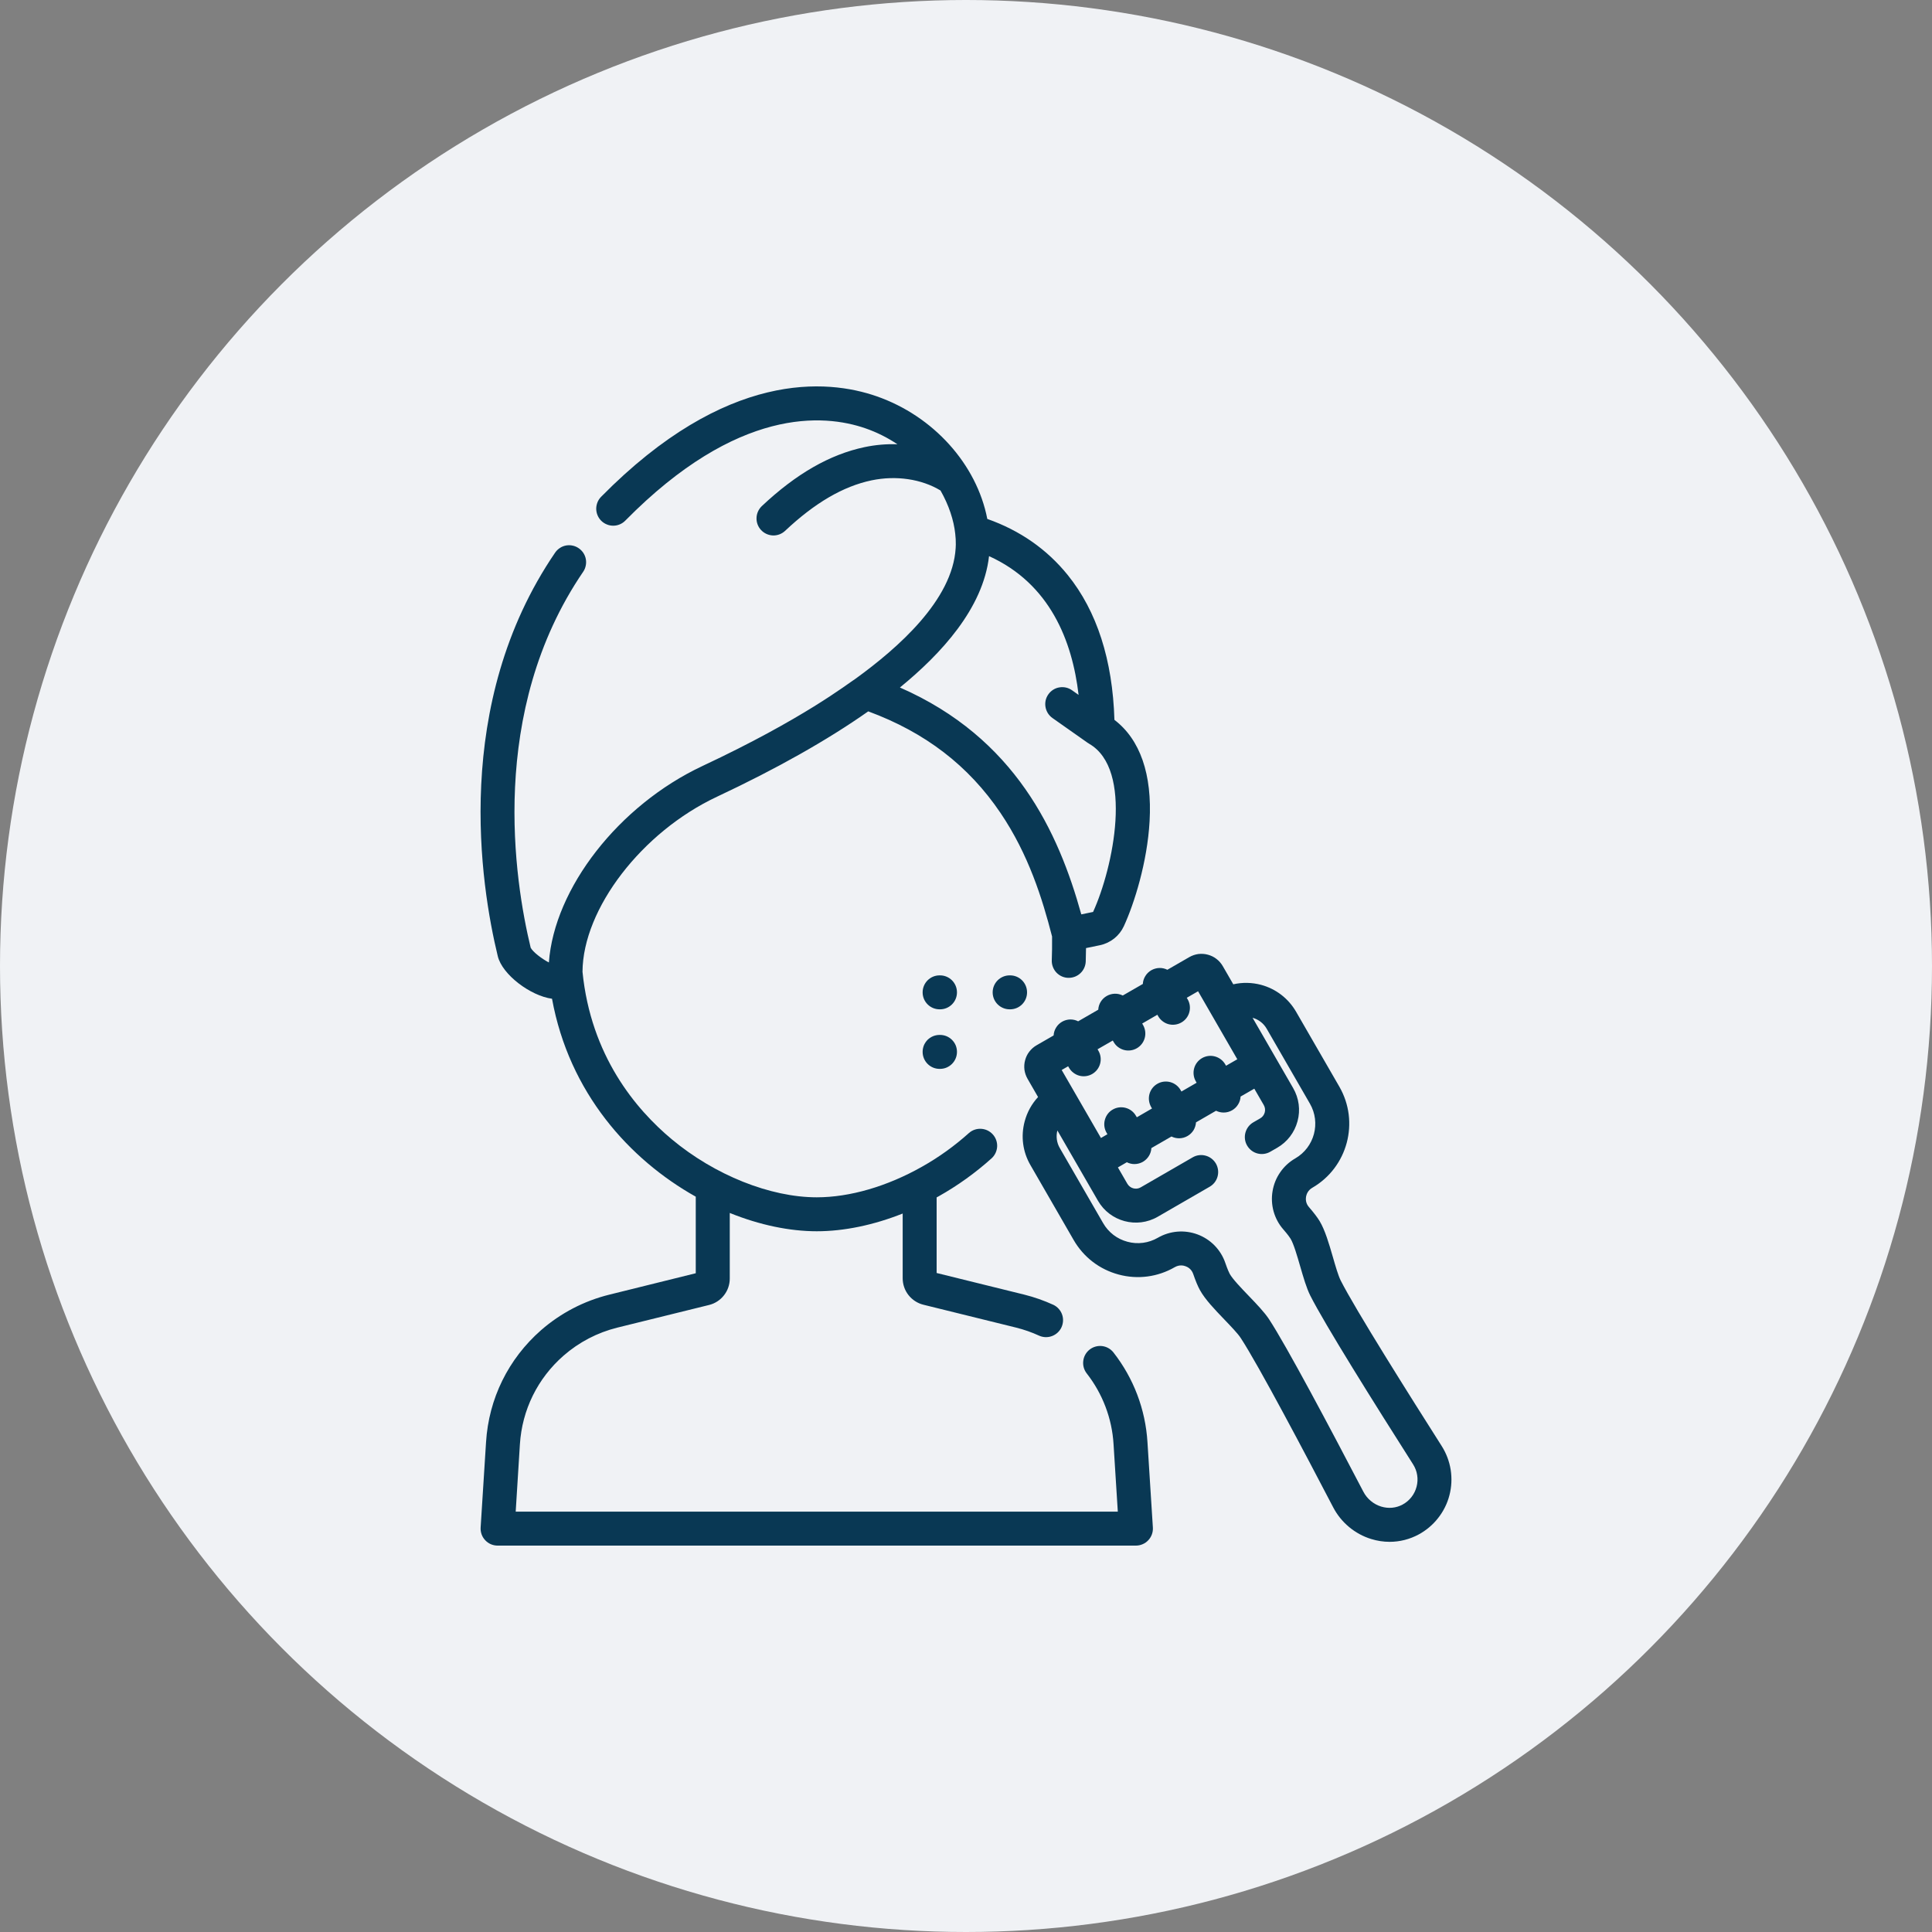
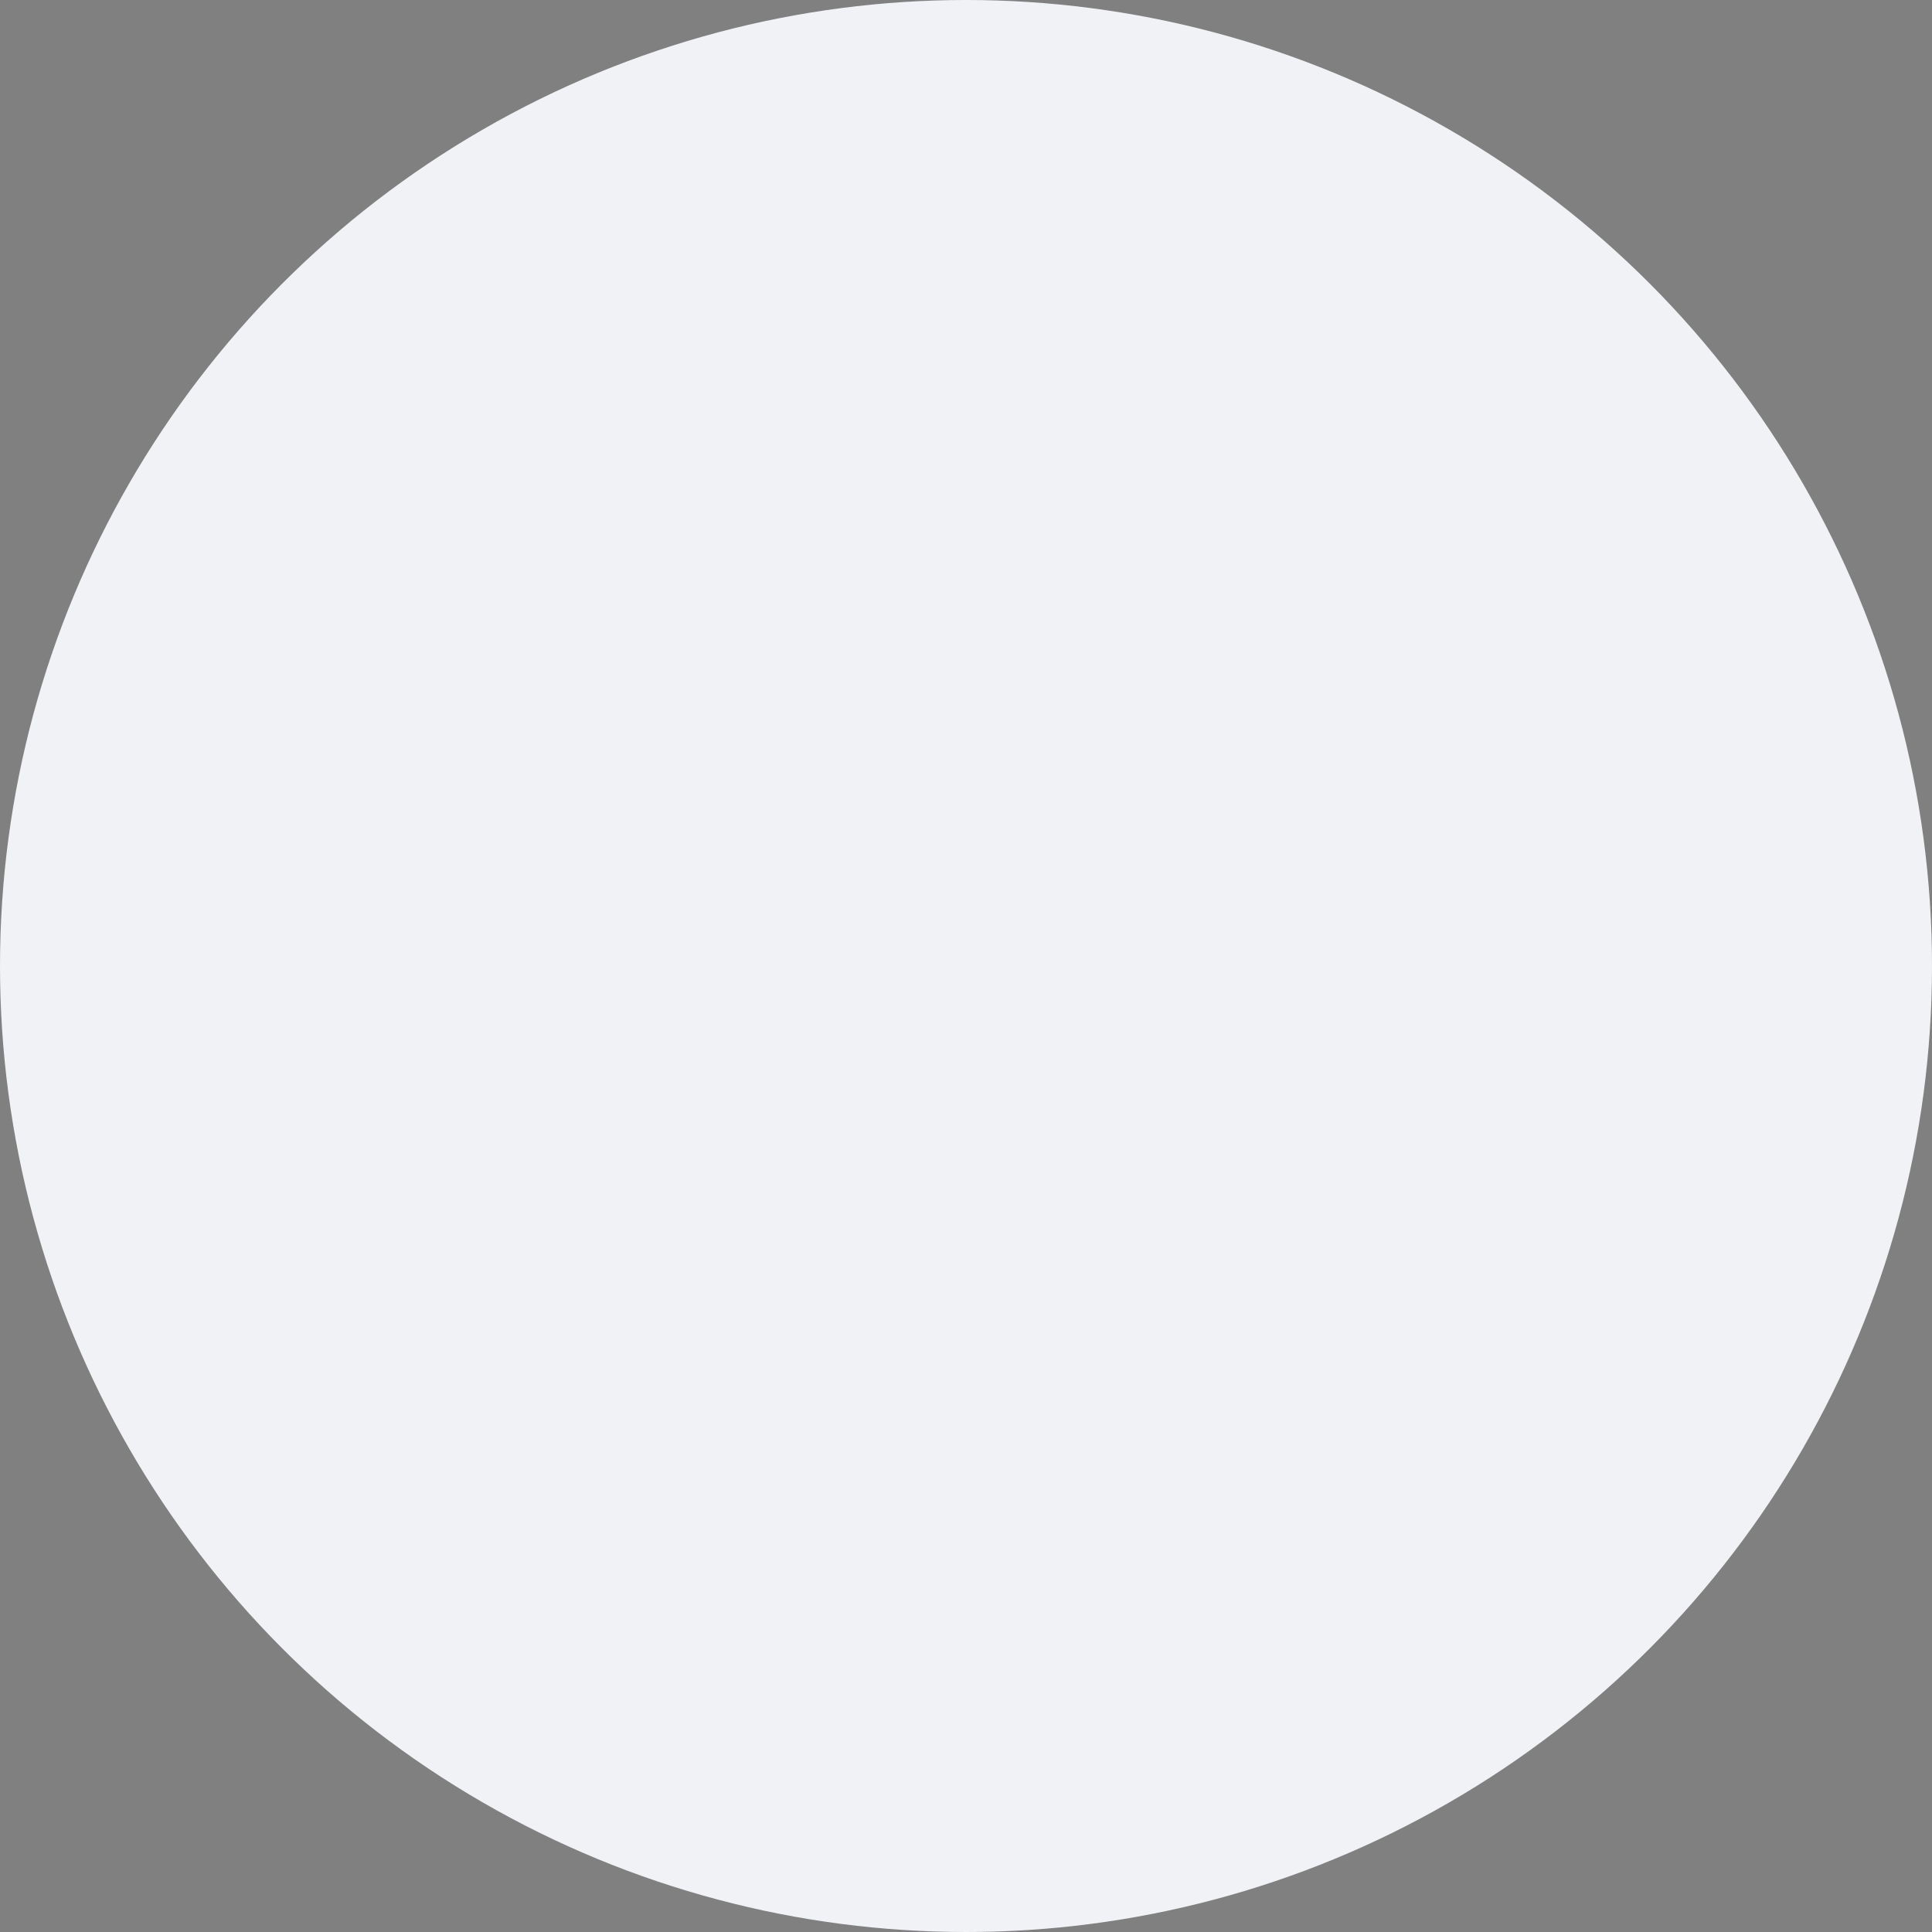
<svg xmlns="http://www.w3.org/2000/svg" width="40" height="40" viewBox="0 0 40 40" fill="none">
  <rect x="0" y="0" width="40" height="40" fill="#808080" stroke="none" />
  <circle cx="20" cy="20" r="20" fill="#F0F2F5" />
-   <path d="M23.869 31.626L23.757 29.858C23.715 29.179 23.471 28.536 23.052 28C22.994 27.927 22.91 27.88 22.818 27.869C22.726 27.858 22.633 27.884 22.56 27.941C22.487 27.998 22.439 28.082 22.428 28.174C22.416 28.266 22.441 28.359 22.498 28.433C22.828 28.855 23.023 29.367 23.055 29.902L23.143 31.297H10.677L10.764 29.902C10.809 29.19 11.13 28.538 11.667 28.068C11.987 27.788 12.369 27.589 12.781 27.487L14.681 27.018C14.803 26.988 14.912 26.917 14.989 26.818C15.067 26.719 15.109 26.597 15.109 26.471V25.113C15.732 25.365 16.355 25.492 16.91 25.492C17.475 25.492 18.087 25.364 18.689 25.125V26.465C18.689 26.591 18.731 26.714 18.809 26.813C18.887 26.912 18.996 26.983 19.118 27.013L21.039 27.487C21.203 27.528 21.363 27.584 21.517 27.655C21.602 27.692 21.697 27.694 21.783 27.661C21.869 27.628 21.939 27.563 21.977 27.48C22.015 27.396 22.02 27.301 21.989 27.214C21.958 27.128 21.894 27.056 21.811 27.016C21.617 26.927 21.415 26.856 21.207 26.804L19.392 26.356V24.791C19.407 24.783 19.422 24.776 19.436 24.767C19.829 24.546 20.196 24.282 20.532 23.98C20.6 23.917 20.64 23.83 20.645 23.738C20.649 23.646 20.617 23.555 20.555 23.487C20.493 23.418 20.407 23.376 20.314 23.371C20.222 23.365 20.131 23.396 20.062 23.457C19.764 23.724 19.439 23.959 19.09 24.155C18.367 24.564 17.593 24.789 16.91 24.789C15.947 24.789 14.797 24.329 13.909 23.588C13.16 22.964 12.233 21.856 12.06 20.119C12.069 18.814 13.288 17.226 14.843 16.496C16.079 15.916 17.132 15.322 17.976 14.728C19.155 15.163 20.053 15.852 20.715 16.832C21.294 17.689 21.58 18.603 21.782 19.389C21.783 19.573 21.782 19.739 21.776 19.88C21.774 19.928 21.782 19.975 21.799 20.019C21.816 20.063 21.841 20.104 21.874 20.138C21.907 20.172 21.946 20.199 21.99 20.218C22.033 20.236 22.08 20.246 22.128 20.245C22.218 20.245 22.306 20.21 22.371 20.147C22.437 20.084 22.475 19.998 22.479 19.907C22.482 19.822 22.484 19.729 22.485 19.629L22.776 19.569C22.883 19.546 22.983 19.498 23.069 19.43C23.155 19.361 23.223 19.274 23.269 19.174L23.269 19.174C23.485 18.703 23.753 17.852 23.801 17.004C23.856 16.03 23.605 15.31 23.073 14.904C23.035 13.663 22.711 12.655 22.107 11.906C21.676 11.372 21.116 10.982 20.441 10.744C20.223 9.616 19.328 8.614 18.148 8.204C17.132 7.851 15.04 7.652 12.445 10.286C12.413 10.319 12.387 10.357 12.37 10.4C12.353 10.443 12.344 10.489 12.344 10.535C12.345 10.581 12.354 10.627 12.372 10.669C12.39 10.712 12.416 10.75 12.449 10.783C12.482 10.815 12.521 10.841 12.564 10.858C12.607 10.876 12.652 10.884 12.698 10.884C12.745 10.884 12.79 10.874 12.833 10.856C12.875 10.838 12.914 10.812 12.946 10.779C15.27 8.421 17.058 8.57 17.918 8.868C18.152 8.949 18.374 9.06 18.58 9.198C18.352 9.19 18.124 9.21 17.901 9.257C17.18 9.409 16.483 9.809 15.771 10.48C15.704 10.545 15.665 10.633 15.663 10.725C15.66 10.818 15.695 10.908 15.758 10.975C15.822 11.043 15.91 11.082 16.002 11.086C16.095 11.089 16.185 11.055 16.253 10.992C16.869 10.412 17.455 10.069 18.045 9.945C18.552 9.839 19.079 9.917 19.472 10.155C19.645 10.458 19.747 10.77 19.777 11.05C19.786 11.126 19.79 11.201 19.789 11.274C19.788 11.298 19.788 11.322 19.786 11.347C19.723 12.425 18.587 13.419 17.715 14.051C17.545 14.159 16.637 14.878 14.544 15.859C12.806 16.675 11.476 18.392 11.364 19.927C11.214 19.849 11.031 19.708 10.987 19.621C10.652 18.238 10.097 14.735 12.074 11.838C12.1 11.8 12.118 11.757 12.127 11.712C12.137 11.667 12.137 11.62 12.129 11.575C12.12 11.529 12.103 11.486 12.077 11.447C12.052 11.409 12.019 11.376 11.981 11.35C11.943 11.324 11.9 11.305 11.855 11.296C11.81 11.286 11.763 11.286 11.718 11.294C11.672 11.303 11.629 11.32 11.591 11.346C11.552 11.371 11.519 11.404 11.493 11.442C9.352 14.579 9.95 18.33 10.306 19.797C10.399 20.18 10.984 20.618 11.429 20.678C11.784 22.625 13.031 24.006 14.405 24.776V26.361L12.613 26.805C12.091 26.934 11.608 27.186 11.203 27.539C10.524 28.134 10.119 28.957 10.063 29.858L9.951 31.626C9.948 31.674 9.955 31.722 9.971 31.767C9.987 31.812 10.013 31.854 10.046 31.889C10.079 31.924 10.118 31.952 10.162 31.971C10.206 31.99 10.254 32 10.302 32H23.518C23.566 32 23.613 31.99 23.657 31.971C23.702 31.952 23.741 31.924 23.774 31.889C23.807 31.854 23.832 31.813 23.849 31.767C23.865 31.722 23.872 31.674 23.869 31.626ZM20.477 11.514C21.74 12.087 22.201 13.272 22.331 14.387L22.195 14.291C22.157 14.264 22.114 14.245 22.069 14.235C22.024 14.225 21.978 14.224 21.932 14.232C21.887 14.239 21.843 14.256 21.804 14.281C21.765 14.306 21.731 14.338 21.705 14.376C21.678 14.413 21.659 14.456 21.649 14.501C21.639 14.546 21.638 14.593 21.646 14.638C21.654 14.684 21.671 14.727 21.695 14.766C21.72 14.805 21.752 14.839 21.79 14.866L22.523 15.382C22.528 15.386 22.534 15.388 22.539 15.391C22.543 15.394 22.546 15.396 22.55 15.399C23.473 15.932 23.05 17.962 22.631 18.881L22.387 18.931C21.914 17.227 21.021 15.28 18.632 14.234C19.48 13.541 20.354 12.599 20.477 11.514Z" fill="#093854" />
-   <path d="M29.849 29.939C29.197 28.914 28.057 27.105 27.756 26.508C27.706 26.407 27.649 26.211 27.595 26.023C27.516 25.75 27.434 25.468 27.32 25.279C27.273 25.202 27.201 25.108 27.101 24.992C27.03 24.912 27.033 24.823 27.04 24.778C27.048 24.732 27.075 24.646 27.169 24.592C27.901 24.169 28.152 23.231 27.73 22.499L26.834 20.947C26.674 20.671 26.417 20.473 26.109 20.39C25.921 20.34 25.723 20.336 25.534 20.379L25.316 20.002C25.282 19.944 25.238 19.893 25.185 19.853C25.133 19.812 25.072 19.783 25.008 19.766C24.943 19.748 24.876 19.744 24.81 19.752C24.744 19.761 24.681 19.783 24.623 19.816L24.169 20.078C24.117 20.052 24.06 20.039 24.002 20.041C23.943 20.043 23.887 20.059 23.836 20.088C23.786 20.117 23.743 20.158 23.713 20.208C23.682 20.257 23.664 20.314 23.661 20.372L23.246 20.611C23.194 20.585 23.136 20.572 23.078 20.574C23.02 20.576 22.963 20.592 22.913 20.621C22.862 20.65 22.82 20.691 22.789 20.741C22.759 20.79 22.741 20.847 22.738 20.905L22.322 21.145C22.27 21.118 22.213 21.106 22.154 21.107C22.096 21.109 22.039 21.125 21.989 21.154C21.939 21.183 21.896 21.224 21.866 21.274C21.835 21.323 21.817 21.38 21.814 21.438L21.46 21.642C21.402 21.675 21.352 21.72 21.311 21.773C21.27 21.825 21.241 21.886 21.224 21.95C21.206 22.014 21.202 22.081 21.21 22.148C21.219 22.213 21.241 22.277 21.274 22.335L21.274 22.335L21.492 22.713C21.36 22.855 21.265 23.028 21.215 23.216C21.132 23.524 21.174 23.846 21.334 24.122L22.23 25.675C22.435 26.029 22.765 26.282 23.16 26.388C23.555 26.494 23.968 26.44 24.323 26.235C24.417 26.181 24.505 26.2 24.548 26.217C24.592 26.233 24.669 26.275 24.704 26.376C24.754 26.521 24.799 26.63 24.843 26.709C24.949 26.903 25.152 27.114 25.349 27.319C25.485 27.461 25.626 27.607 25.688 27.702C26.054 28.259 27.045 30.138 27.603 31.209C27.766 31.522 28.053 31.761 28.39 31.864C28.514 31.902 28.642 31.922 28.771 31.922C28.981 31.922 29.188 31.869 29.373 31.769C29.529 31.684 29.666 31.569 29.775 31.429C29.885 31.289 29.965 31.129 30.009 30.957C30.054 30.785 30.062 30.607 30.035 30.431C30.007 30.256 29.944 30.089 29.849 29.939ZM22.115 22.076L22.133 22.107C22.156 22.147 22.187 22.182 22.224 22.21C22.26 22.238 22.302 22.259 22.346 22.271C22.391 22.283 22.438 22.286 22.483 22.28C22.529 22.274 22.573 22.259 22.613 22.236C22.694 22.189 22.753 22.112 22.777 22.022C22.801 21.932 22.789 21.836 22.742 21.756L22.724 21.724L23.039 21.543L23.057 21.574C23.08 21.614 23.11 21.649 23.147 21.677C23.184 21.705 23.226 21.726 23.27 21.738C23.315 21.75 23.361 21.753 23.407 21.747C23.453 21.741 23.497 21.726 23.537 21.703C23.618 21.656 23.677 21.579 23.701 21.489C23.725 21.399 23.712 21.303 23.666 21.222L23.648 21.191L23.962 21.009L23.98 21.041C24.003 21.081 24.034 21.116 24.071 21.144C24.107 21.172 24.149 21.193 24.194 21.205C24.238 21.216 24.285 21.22 24.331 21.213C24.376 21.207 24.42 21.192 24.46 21.169C24.541 21.123 24.6 21.046 24.624 20.956C24.648 20.866 24.636 20.77 24.589 20.689L24.571 20.658L24.805 20.523L25.185 21.182L25.617 21.931L25.384 22.065L25.366 22.034C25.319 21.954 25.242 21.896 25.152 21.872C25.062 21.848 24.967 21.861 24.887 21.907C24.806 21.954 24.747 22.03 24.723 22.12C24.699 22.209 24.711 22.305 24.757 22.386L24.775 22.417L24.46 22.599L24.442 22.567C24.395 22.487 24.319 22.428 24.229 22.404C24.139 22.38 24.043 22.392 23.962 22.439C23.881 22.485 23.822 22.562 23.798 22.652C23.774 22.742 23.787 22.838 23.833 22.919L23.851 22.95L23.537 23.132L23.518 23.101C23.472 23.02 23.395 22.961 23.305 22.937C23.215 22.913 23.119 22.925 23.038 22.972C22.957 23.018 22.899 23.095 22.875 23.185C22.85 23.275 22.863 23.371 22.91 23.452L22.928 23.483L22.794 23.561L21.981 22.153L22.115 22.076ZM29.329 30.78C29.287 30.94 29.184 31.072 29.038 31.151C28.904 31.223 28.747 31.238 28.596 31.192C28.517 31.168 28.444 31.128 28.381 31.075C28.317 31.022 28.265 30.957 28.227 30.884C27.537 29.562 26.639 27.87 26.276 27.316C26.178 27.167 26.021 27.004 25.856 26.832C25.706 26.676 25.52 26.483 25.459 26.372C25.446 26.347 25.416 26.285 25.369 26.148C25.323 26.013 25.247 25.89 25.148 25.788C25.049 25.686 24.928 25.608 24.795 25.558C24.661 25.508 24.518 25.488 24.375 25.5C24.233 25.512 24.095 25.555 23.971 25.627C23.877 25.681 23.773 25.717 23.665 25.731C23.557 25.745 23.447 25.738 23.342 25.709C23.237 25.681 23.138 25.633 23.052 25.567C22.966 25.5 22.893 25.418 22.839 25.323L21.943 23.771C21.878 23.66 21.86 23.529 21.892 23.405L22.732 24.86C22.982 25.293 23.537 25.441 23.969 25.192L25.047 24.569C25.127 24.522 25.186 24.445 25.209 24.356C25.233 24.266 25.22 24.171 25.174 24.09C25.127 24.01 25.051 23.951 24.962 23.927C24.872 23.902 24.776 23.914 24.696 23.96L23.617 24.583C23.571 24.61 23.516 24.617 23.464 24.603C23.412 24.589 23.368 24.555 23.341 24.509L23.145 24.17L23.33 24.063C23.379 24.088 23.433 24.101 23.487 24.101C23.549 24.101 23.61 24.084 23.663 24.054C23.713 24.024 23.756 23.983 23.786 23.934C23.817 23.884 23.835 23.828 23.838 23.77L24.254 23.53C24.302 23.554 24.356 23.567 24.411 23.567C24.473 23.567 24.533 23.551 24.586 23.52C24.637 23.491 24.679 23.45 24.71 23.401C24.74 23.351 24.758 23.295 24.762 23.237L25.177 22.997C25.226 23.021 25.28 23.034 25.334 23.034C25.396 23.034 25.457 23.018 25.51 22.987C25.56 22.958 25.603 22.917 25.633 22.867C25.664 22.818 25.682 22.762 25.685 22.703L25.969 22.54L26.165 22.879C26.192 22.926 26.199 22.98 26.185 23.032C26.178 23.058 26.166 23.082 26.15 23.103C26.134 23.124 26.114 23.142 26.09 23.155L25.948 23.237C25.867 23.284 25.809 23.361 25.785 23.451C25.761 23.541 25.773 23.637 25.82 23.717C25.867 23.798 25.943 23.857 26.033 23.881C26.123 23.905 26.219 23.892 26.299 23.846L26.442 23.764C26.652 23.643 26.801 23.448 26.864 23.214C26.927 22.981 26.894 22.737 26.773 22.527L26.324 21.749L26.324 21.749L26.124 21.402L25.933 21.072C26.056 21.106 26.161 21.187 26.225 21.298L27.121 22.851C27.349 23.247 27.213 23.754 26.818 23.983C26.694 24.054 26.587 24.152 26.506 24.27C26.424 24.387 26.37 24.521 26.347 24.662C26.323 24.802 26.331 24.946 26.369 25.083C26.408 25.22 26.476 25.347 26.57 25.454C26.666 25.564 26.704 25.621 26.719 25.645C26.785 25.753 26.859 26.011 26.919 26.218C26.986 26.448 27.048 26.665 27.128 26.824C27.427 27.417 28.45 29.051 29.256 30.317C29.299 30.385 29.329 30.461 29.341 30.541C29.354 30.621 29.349 30.702 29.329 30.78ZM19.462 20.194H19.453C19.259 20.194 19.102 20.351 19.102 20.546C19.102 20.74 19.259 20.897 19.453 20.897H19.462C19.656 20.897 19.813 20.74 19.813 20.546C19.813 20.351 19.656 20.194 19.462 20.194ZM19.462 21.427H19.453C19.407 21.427 19.361 21.436 19.319 21.453C19.276 21.471 19.237 21.497 19.204 21.529C19.172 21.562 19.146 21.601 19.128 21.643C19.111 21.686 19.102 21.732 19.102 21.778C19.102 21.972 19.259 22.13 19.453 22.13H19.462C19.656 22.13 19.813 21.972 19.813 21.778C19.813 21.732 19.804 21.686 19.787 21.643C19.769 21.601 19.743 21.562 19.71 21.529C19.678 21.497 19.639 21.471 19.596 21.453C19.554 21.436 19.508 21.427 19.462 21.427ZM20.913 20.194H20.904C20.71 20.194 20.552 20.351 20.552 20.546C20.552 20.74 20.71 20.897 20.904 20.897H20.913C21.107 20.897 21.264 20.74 21.264 20.546C21.264 20.351 21.107 20.194 20.913 20.194Z" fill="#093854" />
</svg>